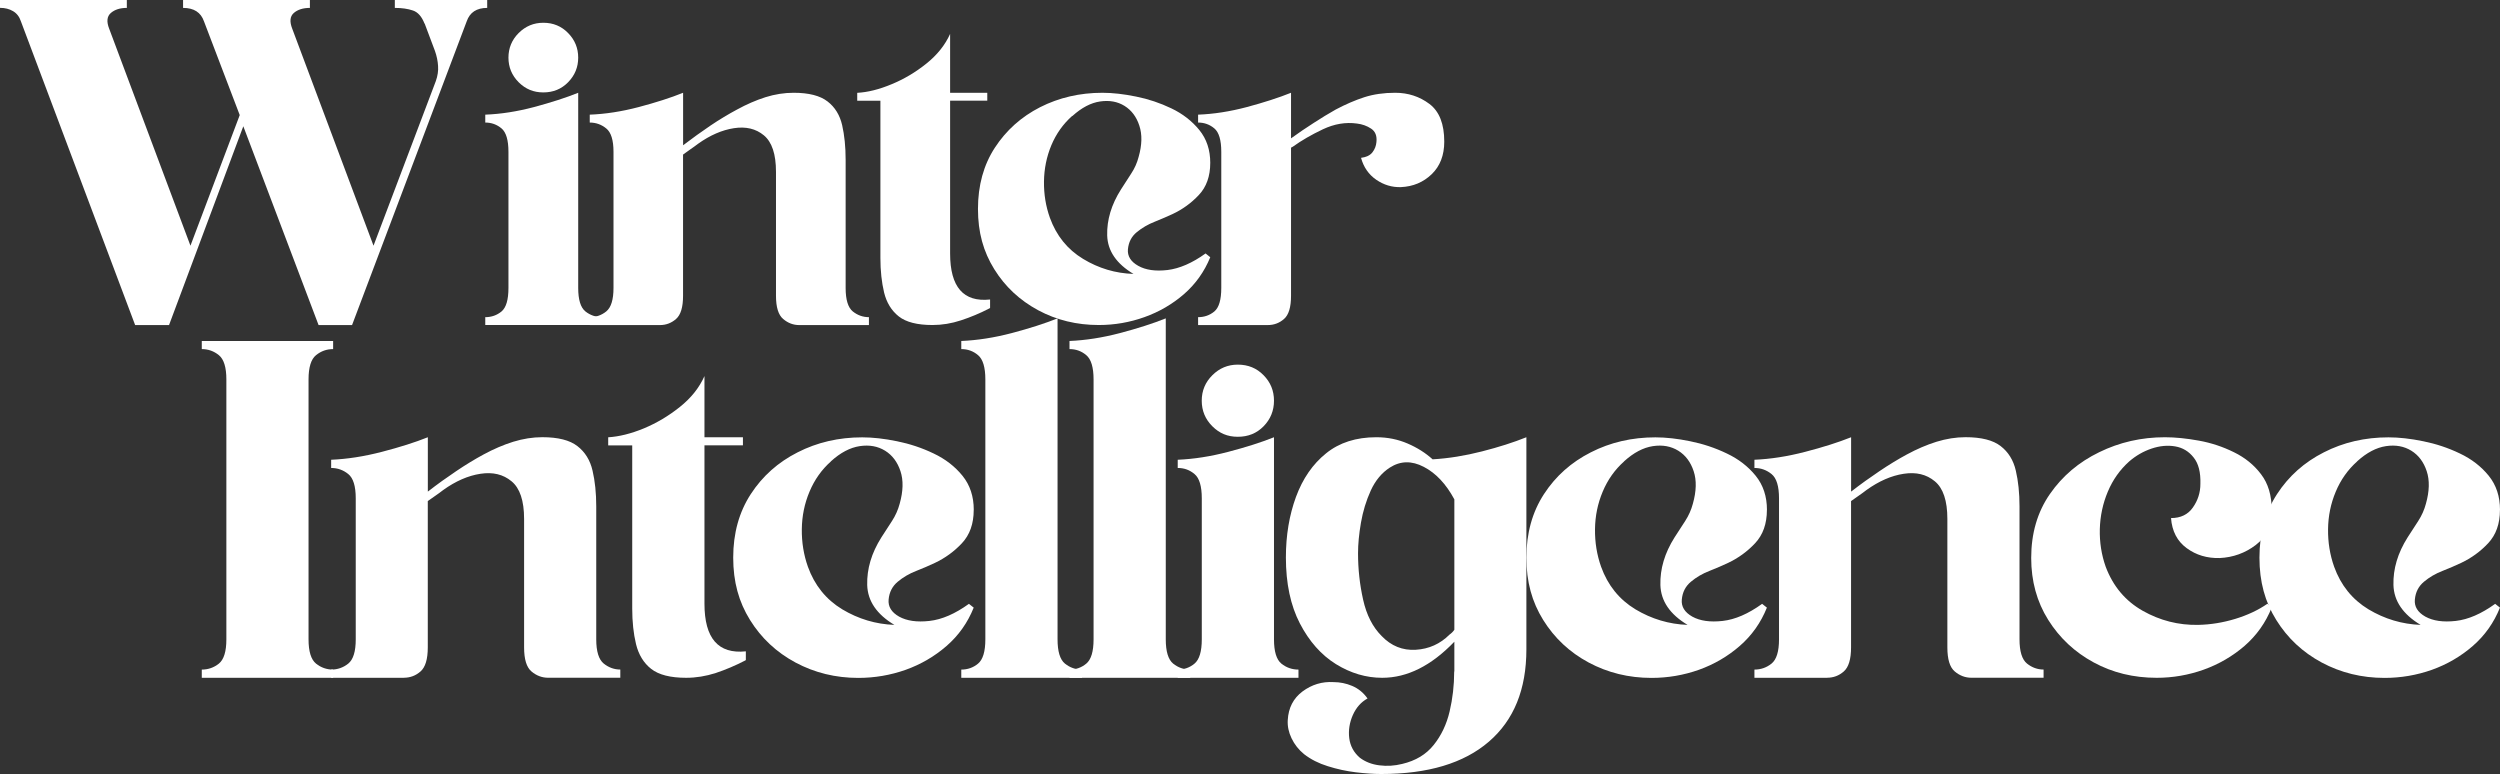
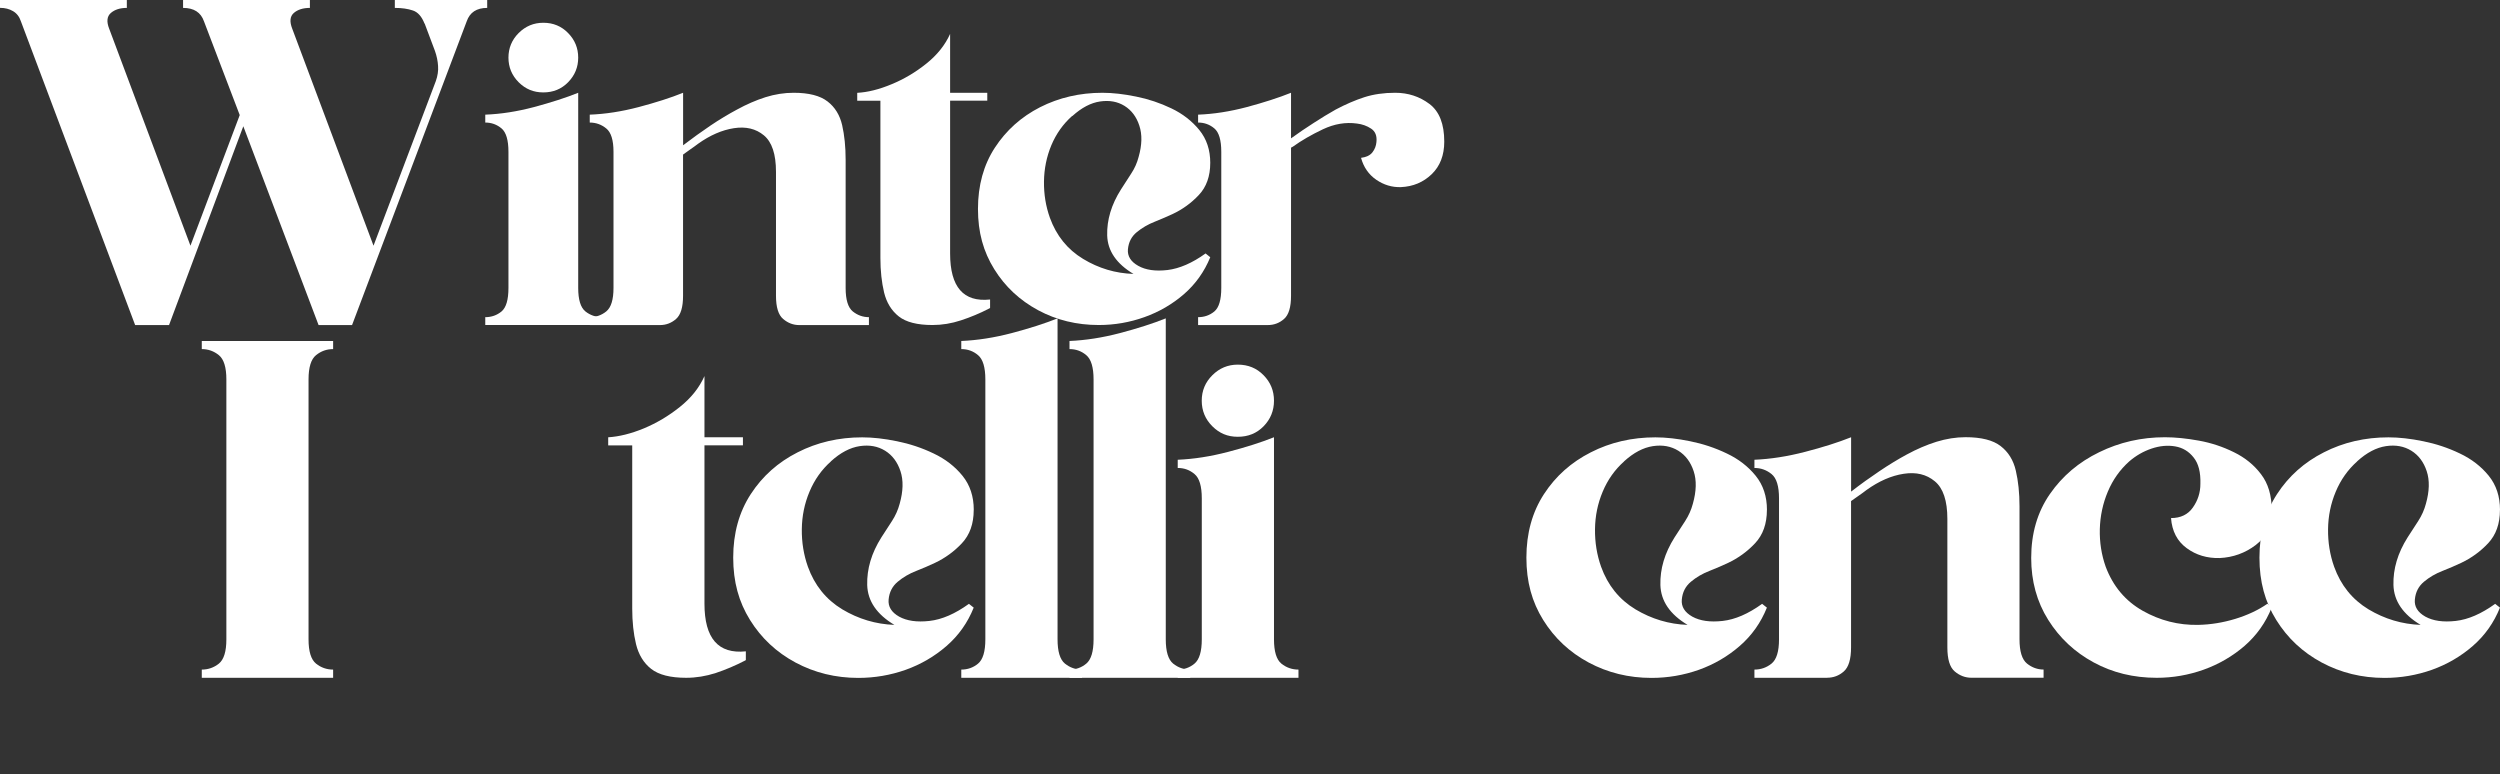
<svg xmlns="http://www.w3.org/2000/svg" id="Layer_2" viewBox="0 0 480.97 148.91">
  <rect x="0" y="0" width="480.97" height="148.91" fill="#333333" stroke="none" />
  <defs>
    <style>.cls-1{fill:#fff;stroke-width:0px;}</style>
  </defs>
  <g id="Layer_2-2">
    <g id="Layer_1-2">
      <g id="f6a4fca936">
        <path class="cls-1" d="M81.67,4.54c-.53-1.36-1.27-2.2-2.23-2.52-.96-.33-2.12-.5-3.48-.5V0h17.77v1.52c-2.03,0-3.34.86-3.94,2.58l-22.06,58.44h-6.44l-14.48-38.25-14.29,38.25h-6.52L4.02,4.1c-.29-.89-.8-1.54-1.52-1.96-.71-.42-1.54-.63-2.5-.63V0h24.4v1.52c-1.31,0-2.33.33-3.08.98-.75.66-.85,1.67-.31,3.04l15.63,41.73,9.48-25.13-6.88-18.04c-.6-1.72-1.94-2.58-4.02-2.58V0h24.4v1.52c-1.32,0-2.35.33-3.1.98-.74.66-.83,1.67-.29,3.04l15.63,41.73,11.98-31.65c.36-1.01.51-1.99.44-2.94-.06-.96-.26-1.92-.6-2.88l-1.98-5.27h-.03Z" />
        <path class="cls-1" d="M104.53,4.38c1.9,0,3.49.66,4.77,1.98,1.29,1.31,1.94,2.89,1.94,4.73s-.65,3.41-1.94,4.73c-1.28,1.31-2.87,1.96-4.77,1.96s-3.43-.65-4.75-1.96c-1.31-1.32-1.96-2.9-1.96-4.73s.65-3.42,1.96-4.73c1.32-1.32,2.9-1.98,4.75-1.98ZM93.36,62.54v-1.52c1.19,0,2.23-.36,3.13-1.1.89-.75,1.33-2.26,1.33-4.52v-26.19c0-2.26-.45-3.76-1.33-4.5-.89-.75-1.93-1.13-3.13-1.13v-1.52c2.97-.11,6.09-.59,9.38-1.46,3.28-.88,6.11-1.79,8.5-2.75v37.54c0,2.27.46,3.77,1.38,4.52.93.74,1.99,1.1,3.19,1.1v1.52h-22.45Z" />
        <path class="cls-1" d="M126.96,62.54h-13.5v-1.52c1.19,0,2.25-.36,3.17-1.1.93-.75,1.4-2.26,1.4-4.52v-26.19c0-2.26-.47-3.76-1.4-4.5-.92-.75-1.97-1.13-3.17-1.13v-1.52c2.97-.11,6.11-.59,9.42-1.46,3.32-.88,6.17-1.79,8.54-2.75v10.1c1.79-1.36,3.55-2.63,5.27-3.79,1.73-1.17,3.44-2.19,5.1-3.08,1.84-1.01,3.67-1.8,5.48-2.38,1.82-.57,3.63-.85,5.42-.85,2.92,0,5.09.56,6.52,1.67,1.43,1.1,2.36,2.62,2.81,4.56.44,1.93.67,4.15.67,6.65v24.67c0,2.27.46,3.77,1.38,4.52.93.74,1.96,1.1,3.1,1.1v1.52h-13.42c-1.13,0-2.16-.39-3.08-1.17s-1.38-2.26-1.38-4.46v-23.85c0-3.4-.78-5.74-2.33-7.02-1.54-1.28-3.46-1.73-5.75-1.38s-4.6,1.35-6.94,3.02c-.47.36-.95.71-1.44,1.04-.47.32-.95.66-1.42,1.02v27.17c0,2.2-.45,3.68-1.35,4.46-.89.78-1.93,1.17-3.1,1.17Z" />
        <path class="cls-1" d="M169.38,19.38h-4.46v-1.52c2.03-.11,4.23-.66,6.6-1.65,2.39-.98,4.63-2.31,6.71-3.98s3.6-3.57,4.56-5.71v11.33h7.15v1.52h-7.15v29.4c0,6.45,2.56,9.4,7.69,8.85v1.6l-.1.1c-1.85.95-3.68,1.72-5.5,2.31-1.81.6-3.64.9-5.48.9-2.92,0-5.08-.55-6.48-1.65-1.41-1.11-2.35-2.65-2.83-4.6-.47-1.97-.71-4.18-.71-6.63v-30.29.02Z" />
        <path class="cls-1" d="M232.84,31.35c0-2.5-.7-4.61-2.1-6.33-1.41-1.73-3.2-3.13-5.38-4.17-2.17-1.04-4.43-1.8-6.79-2.27-2.35-.48-4.51-.73-6.48-.73-4.35,0-8.34.93-11.98,2.77-3.63,1.85-6.53,4.45-8.71,7.79-2.17,3.33-3.25,7.27-3.25,11.79s1.04,8.21,3.13,11.58c2.08,3.36,4.9,5.99,8.44,7.9,3.55,1.91,7.44,2.85,11.67,2.85,3.04,0,5.97-.51,8.79-1.52,2.83-1.01,5.36-2.48,7.6-4.42,2.23-1.94,3.92-4.31,5.06-7.1l-.9-.73c-2.57,1.85-5.02,2.91-7.33,3.19-2.32.27-4.2,0-5.63-.81-1.43-.8-2.09-1.86-1.98-3.17.13-1.38.69-2.48,1.71-3.31,1.01-.83,2.16-1.5,3.44-2,1.28-.51,2.42-1.01,3.44-1.48,1.9-.89,3.58-2.1,5.04-3.65,1.47-1.55,2.21-3.61,2.21-6.19h0ZM206.3,22.33c1.78-1.61,3.56-2.55,5.35-2.81,1.79-.26,3.35.02,4.69.85s2.3,2.1,2.85,3.79c.57,1.7.53,3.7-.13,6.02-.29,1.14-.77,2.22-1.44,3.23-.66,1.02-1.31,2.03-1.96,3.04-1.85,2.92-2.73,5.87-2.65,8.85.09,2.97,1.78,5.44,5.06,7.4-3.46-.11-6.7-1.07-9.71-2.9-3-1.82-5.13-4.46-6.38-7.92-.78-2.19-1.16-4.51-1.13-6.96.03-2.44.5-4.77,1.42-6.98.93-2.21,2.26-4.08,4-5.63l.03.02Z" />
        <path class="cls-1" d="M243.9,62.54h-13.4v-1.52c1.19,0,2.23-.36,3.13-1.1.89-.75,1.33-2.26,1.33-4.52v-26.19c0-2.26-.45-3.76-1.33-4.5-.89-.75-1.93-1.13-3.13-1.13v-1.52c2.97-.11,6.09-.59,9.38-1.46,3.28-.88,6.11-1.79,8.5-2.75v8.77c1.48-1.07,2.94-2.06,4.38-2.98,1.43-.93,2.83-1.78,4.21-2.56,1.9-1.01,3.74-1.8,5.52-2.38,1.79-.57,3.76-.85,5.92-.85,2.5,0,4.7.72,6.6,2.15s2.85,3.85,2.85,7.25c0,2.63-.81,4.72-2.42,6.27-1.6,1.54-3.56,2.37-5.9,2.48-1.72.06-3.31-.42-4.77-1.42-1.46-1.01-2.43-2.42-2.92-4.21,1.01-.13,1.74-.48,2.19-1.06.46-.59.71-1.26.77-1.98.13-1.19-.22-2.05-1.02-2.58-.81-.54-1.72-.86-2.73-.98-2.16-.3-4.33.06-6.54,1.1-2.2,1.04-4.13,2.16-5.79,3.35l-.35.19v28.5c0,2.2-.45,3.68-1.35,4.46-.89.78-1.93,1.17-3.13,1.17Z" />
        <path class="cls-1" d="M38.82,130.4v-1.58c1.23,0,2.33-.38,3.29-1.15.96-.78,1.44-2.33,1.44-4.67v-50c0-2.33-.48-3.89-1.44-4.67s-2.06-1.17-3.29-1.17v-1.56h25.27v1.56c-1.24,0-2.33.39-3.29,1.17s-1.44,2.33-1.44,4.67v50c0,2.33.48,3.89,1.44,4.67.96.77,2.05,1.15,3.29,1.15v1.58s-25.27,0-25.27,0Z" />
-         <path class="cls-1" d="M77.69,130.4h-13.98v-1.58c1.23,0,2.33-.38,3.29-1.15.96-.78,1.44-2.33,1.44-4.67v-27.13c0-2.34-.48-3.9-1.44-4.67-.96-.78-2.06-1.17-3.29-1.17v-1.58c3.08-.13,6.33-.63,9.75-1.52,3.43-.89,6.38-1.82,8.85-2.81v10.46c1.84-1.43,3.67-2.74,5.46-3.94,1.79-1.21,3.55-2.28,5.27-3.21,1.92-1.04,3.81-1.85,5.69-2.44,1.89-.58,3.76-.88,5.6-.88,3.03,0,5.28.57,6.75,1.71,1.48,1.14,2.46,2.72,2.92,4.73.47,2,.71,4.29.71,6.88v25.56c0,2.33.48,3.89,1.44,4.67.96.77,2.02,1.15,3.19,1.15v1.58h-13.88c-1.18,0-2.25-.4-3.21-1.21-.95-.8-1.42-2.34-1.42-4.63v-24.71c0-3.51-.81-5.93-2.42-7.25-1.6-1.33-3.59-1.81-5.98-1.44-2.38.36-4.77,1.41-7.17,3.13-.49.38-.98.74-1.48,1.08-.49.33-.98.68-1.48,1.04v28.15c0,2.28-.47,3.82-1.4,4.63-.92.81-1.99,1.21-3.23,1.21h.02Z" />
        <path class="cls-1" d="M121.64,85.69h-4.63v-1.56c2.09-.13,4.38-.69,6.85-1.71,2.47-1.03,4.78-2.4,6.94-4.13,2.17-1.73,3.74-3.71,4.73-5.94v11.77h7.4v1.56h-7.4v30.46c0,6.67,2.65,9.72,7.96,9.17v1.67l-.1.08c-1.91.99-3.8,1.79-5.69,2.42-1.89.61-3.79.92-5.69.92-3.03,0-5.27-.57-6.73-1.71-1.45-1.14-2.42-2.73-2.92-4.77-.49-2.04-.73-4.32-.73-6.85v-31.38h.01Z" />
        <path class="cls-1" d="M187.34,98.09c0-2.58-.72-4.77-2.17-6.56s-3.3-3.22-5.56-4.29c-2.25-1.08-4.6-1.86-7.04-2.35-2.43-.5-4.66-.75-6.69-.75-4.52,0-8.66.96-12.42,2.88-3.77,1.91-6.77,4.58-9.02,8.04s-3.38,7.53-3.38,12.21,1.07,8.52,3.23,12c2.17,3.49,5.08,6.22,8.75,8.19,3.68,1.97,7.71,2.96,12.08,2.96,3.15,0,6.19-.52,9.13-1.56,2.93-1.05,5.55-2.58,7.85-4.58,2.32-2.01,4.06-4.47,5.23-7.38l-.92-.73c-2.66,1.92-5.19,3.02-7.6,3.29-2.41.27-4.35-.01-5.83-.83-1.47-.83-2.15-1.93-2.02-3.29.13-1.42.71-2.55,1.75-3.42,1.05-.88,2.24-1.57,3.56-2.08,1.33-.53,2.53-1.04,3.58-1.54,1.97-.93,3.71-2.19,5.21-3.79,1.51-1.61,2.27-3.74,2.27-6.4v-.02ZM159.86,88.75c1.84-1.67,3.69-2.64,5.54-2.92,1.86-.28,3.48.02,4.88.88,1.39.86,2.38,2.18,2.96,3.94.58,1.75.53,3.83-.15,6.25-.31,1.17-.8,2.28-1.48,3.33-.68,1.04-1.36,2.09-2.04,3.15-1.91,3.02-2.81,6.07-2.73,9.17.09,3.08,1.84,5.64,5.23,7.67-3.57-.13-6.92-1.13-10.04-3-3.11-1.89-5.31-4.61-6.6-8.19-.81-2.29-1.2-4.7-1.17-7.23.03-2.53.52-4.93,1.48-7.21.96-2.29,2.33-4.23,4.13-5.83h-.01Z" />
        <path class="cls-1" d="M184.94,130.4v-1.58c1.23,0,2.31-.38,3.23-1.15.93-.78,1.4-2.33,1.4-4.67v-50c0-2.33-.47-3.89-1.4-4.67-.92-.78-1.99-1.17-3.23-1.17v-1.56c3.08-.13,6.32-.63,9.71-1.52,3.4-.9,6.34-1.84,8.81-2.83v61.75c0,2.33.47,3.89,1.42,4.67.96.77,2.05,1.15,3.29,1.15v1.58h-23.23Z" />
        <path class="cls-1" d="M205.76,130.4v-1.58c1.23,0,2.31-.38,3.23-1.15.93-.78,1.4-2.33,1.4-4.67v-50c0-2.33-.47-3.89-1.4-4.67-.92-.78-1.99-1.17-3.23-1.17v-1.56c3.08-.13,6.32-.63,9.71-1.52,3.4-.9,6.34-1.84,8.81-2.83v61.75c0,2.33.47,3.89,1.42,4.67.96.77,2.05,1.15,3.29,1.15v1.58h-23.23Z" />
        <path class="cls-1" d="M238.14,70.15c1.98,0,3.64.68,4.96,2.04,1.33,1.35,2,2.98,2,4.9s-.67,3.56-2,4.92c-1.32,1.35-2.97,2.02-4.96,2.02s-3.54-.67-4.9-2.02c-1.36-1.36-2.04-3-2.04-4.92s.68-3.55,2.04-4.9c1.36-1.36,2.99-2.04,4.9-2.04ZM226.58,130.4v-1.58c1.23,0,2.31-.38,3.23-1.15.93-.78,1.4-2.33,1.4-4.67v-27.13c0-2.34-.47-3.9-1.4-4.67-.92-.78-1.99-1.17-3.23-1.17v-1.58c3.08-.13,6.32-.63,9.71-1.52,3.4-.89,6.34-1.82,8.81-2.81v38.88c0,2.33.47,3.89,1.42,4.67.96.77,2.05,1.15,3.29,1.15v1.58h-23.23Z" />
-         <path class="cls-1" d="M279.8,129.19v-5.73c-4.45,4.63-9.07,6.94-13.88,6.94-3.1,0-6.06-.88-8.9-2.63-2.83-1.76-5.15-4.38-6.94-7.83s-2.69-7.69-2.69-12.69c0-4.25.65-8.13,1.94-11.65,1.3-3.53,3.23-6.32,5.79-8.38,2.55-2.07,5.78-3.1,9.67-3.1,2.17,0,4.17.41,6.02,1.21,1.84.79,3.45,1.81,4.81,3.04,3.08-.18,6.24-.69,9.48-1.52,3.25-.83,6.1-1.74,8.56-2.73v40.81c0,7.71-2.41,13.63-7.23,17.77-4.81,4.14-11.71,6.21-20.71,6.21-1.42,0-3.04-.11-4.88-.33-1.82-.22-3.61-.61-5.38-1.17-1.75-.54-3.27-1.31-4.56-2.31-1.06-.86-1.86-1.89-2.42-3.06s-.8-2.33-.73-3.5c.13-2.35,1.07-4.19,2.85-5.52,1.79-1.32,3.77-1.92,5.94-1.79,1.23,0,2.44.24,3.6.73,1.18.5,2.17,1.3,2.96,2.42-1.24.68-2.18,1.74-2.83,3.19-.64,1.46-.87,2.94-.69,4.44.19,1.51.88,2.77,2.04,3.77,1.05.79,2.3,1.28,3.75,1.46,1.46.19,2.92.1,4.4-.27,2.59-.61,4.61-1.83,6.06-3.65,1.46-1.82,2.48-3.97,3.06-6.44s.88-5.04.88-7.69h.03ZM279.8,121.15v-25.08c-1.6-2.97-3.56-5.05-5.88-6.25-2.32-1.21-4.49-1.17-6.52.13-1.54.99-2.77,2.45-3.67,4.4-.89,1.95-1.52,4.02-1.9,6.21-.38,2.2-.56,4.16-.56,5.88,0,3.03.32,6.01.98,8.94.65,2.93,1.84,5.26,3.56,6.98,1.84,1.92,4.03,2.8,6.56,2.65,2.54-.15,4.71-1.13,6.5-2.92.36-.25.67-.55.92-.92v-.02Z" />
        <path class="cls-1" d="M339.94,98.09c0-2.58-.72-4.77-2.17-6.56s-3.3-3.22-5.56-4.29c-2.25-1.08-4.6-1.86-7.04-2.35-2.43-.5-4.66-.75-6.69-.75-4.52,0-8.66.96-12.42,2.88-3.77,1.91-6.77,4.58-9.02,8.04s-3.38,7.53-3.38,12.21,1.07,8.52,3.23,12c2.17,3.49,5.08,6.22,8.75,8.19,3.68,1.97,7.71,2.96,12.08,2.96,3.15,0,6.19-.52,9.13-1.56,2.93-1.05,5.55-2.58,7.85-4.58,2.32-2.01,4.06-4.47,5.23-7.38l-.92-.73c-2.66,1.92-5.19,3.02-7.6,3.29-2.41.27-4.35-.01-5.83-.83-1.47-.83-2.15-1.93-2.02-3.29.13-1.42.71-2.55,1.75-3.42,1.05-.88,2.24-1.57,3.56-2.08,1.33-.53,2.53-1.04,3.58-1.54,1.97-.93,3.71-2.19,5.21-3.79,1.51-1.61,2.27-3.74,2.27-6.4v-.02ZM312.46,88.75c1.84-1.67,3.69-2.64,5.54-2.92,1.86-.28,3.48.02,4.88.88,1.39.86,2.38,2.18,2.96,3.94.58,1.75.53,3.83-.15,6.25-.31,1.17-.8,2.28-1.48,3.33-.68,1.04-1.36,2.09-2.04,3.15-1.91,3.02-2.81,6.07-2.73,9.17.09,3.08,1.84,5.64,5.23,7.67-3.57-.13-6.92-1.13-10.04-3-3.11-1.89-5.31-4.61-6.6-8.19-.81-2.29-1.2-4.7-1.17-7.23.03-2.53.52-4.93,1.48-7.21.96-2.29,2.33-4.23,4.13-5.83h0Z" />
        <path class="cls-1" d="M351.51,130.4h-13.98v-1.58c1.23,0,2.33-.38,3.29-1.15.96-.78,1.44-2.33,1.44-4.67v-27.13c0-2.34-.48-3.9-1.44-4.67-.96-.78-2.06-1.17-3.29-1.17v-1.58c3.08-.13,6.33-.63,9.75-1.52,3.43-.89,6.38-1.82,8.85-2.81v10.46c1.84-1.43,3.67-2.74,5.46-3.94,1.79-1.21,3.55-2.28,5.27-3.21,1.92-1.04,3.81-1.85,5.69-2.44,1.89-.58,3.76-.88,5.6-.88,3.03,0,5.28.57,6.75,1.71,1.48,1.14,2.46,2.72,2.92,4.73.47,2,.71,4.29.71,6.88v25.56c0,2.33.48,3.89,1.44,4.67.96.77,2.02,1.15,3.19,1.15v1.58h-13.88c-1.18,0-2.25-.4-3.21-1.21-.95-.8-1.42-2.34-1.42-4.63v-24.71c0-3.51-.81-5.93-2.42-7.25-1.6-1.33-3.59-1.81-5.98-1.44-2.38.36-4.77,1.41-7.17,3.13-.49.38-.98.74-1.48,1.08-.49.33-.98.68-1.48,1.04v28.15c0,2.28-.47,3.82-1.4,4.63-.92.81-1.99,1.21-3.23,1.21h.02Z" />
        <path class="cls-1" d="M437.03,98.09c0,2.97-1.02,5.23-3.06,6.77-2.03,1.54-4.34,2.38-6.94,2.5-2.41.06-4.52-.57-6.33-1.9-1.82-1.33-2.83-3.26-3.02-5.79,1.86,0,3.26-.68,4.21-2.04.96-1.36,1.44-2.88,1.44-4.54.07-2.21-.36-3.9-1.29-5.06-.92-1.18-2.1-1.9-3.56-2.15-1.45-.25-2.96-.11-4.54.42-1.57.53-3,1.35-4.29,2.46-1.79,1.6-3.17,3.54-4.13,5.83-.96,2.28-1.47,4.68-1.54,7.21-.06,2.53.32,4.94,1.13,7.23,1.42,3.77,3.79,6.59,7.13,8.48,3.33,1.88,6.88,2.78,10.65,2.71,2.42-.05,4.79-.44,7.13-1.15s4.42-1.68,6.21-2.92l.83.73c-1.17,2.91-2.91,5.36-5.23,7.38-2.32,2-4.95,3.53-7.88,4.58-2.93,1.04-5.94,1.56-9.02,1.56-4.45,0-8.49-.98-12.13-2.96-3.64-1.97-6.56-4.7-8.75-8.19-2.18-3.48-3.27-7.45-3.27-11.9,0-4.75,1.2-8.85,3.6-12.31s5.56-6.14,9.48-8.04c3.92-1.92,8.13-2.88,12.65-2.88,1.97,0,4.15.22,6.52.65,2.38.43,4.63,1.18,6.75,2.23,2.14,1.04,3.88,2.46,5.23,4.25,1.36,1.78,2.04,4.06,2.04,6.83h-.02Z" />
        <path class="cls-1" d="M480.97,98.09c0-2.58-.72-4.77-2.17-6.56s-3.3-3.22-5.56-4.29c-2.25-1.08-4.6-1.86-7.04-2.35-2.43-.5-4.66-.75-6.69-.75-4.52,0-8.66.96-12.42,2.88-3.77,1.91-6.77,4.58-9.02,8.04s-3.38,7.53-3.38,12.21,1.07,8.52,3.23,12c2.17,3.49,5.08,6.22,8.75,8.19,3.68,1.97,7.71,2.96,12.08,2.96,3.15,0,6.19-.52,9.13-1.56,2.93-1.05,5.55-2.58,7.85-4.58,2.32-2.01,4.06-4.47,5.23-7.38l-.92-.73c-2.66,1.92-5.19,3.02-7.6,3.29-2.41.27-4.35-.01-5.83-.83-1.47-.83-2.15-1.93-2.02-3.29.13-1.42.71-2.55,1.75-3.42,1.05-.88,2.24-1.57,3.56-2.08,1.33-.53,2.53-1.04,3.58-1.54,1.97-.93,3.71-2.19,5.21-3.79,1.51-1.61,2.27-3.74,2.27-6.4v-.02ZM453.49,88.75c1.84-1.67,3.69-2.64,5.54-2.92,1.86-.28,3.48.02,4.88.88,1.39.86,2.38,2.18,2.96,3.94.58,1.75.53,3.83-.15,6.25-.31,1.17-.8,2.28-1.48,3.33-.68,1.04-1.36,2.09-2.04,3.15-1.91,3.02-2.81,6.07-2.73,9.17.09,3.08,1.84,5.64,5.23,7.67-3.57-.13-6.92-1.13-10.04-3-3.11-1.89-5.31-4.61-6.6-8.19-.81-2.29-1.2-4.7-1.17-7.23.03-2.53.52-4.93,1.48-7.21.96-2.29,2.33-4.23,4.13-5.83h0Z" />
      </g>
    </g>
  </g>
</svg>